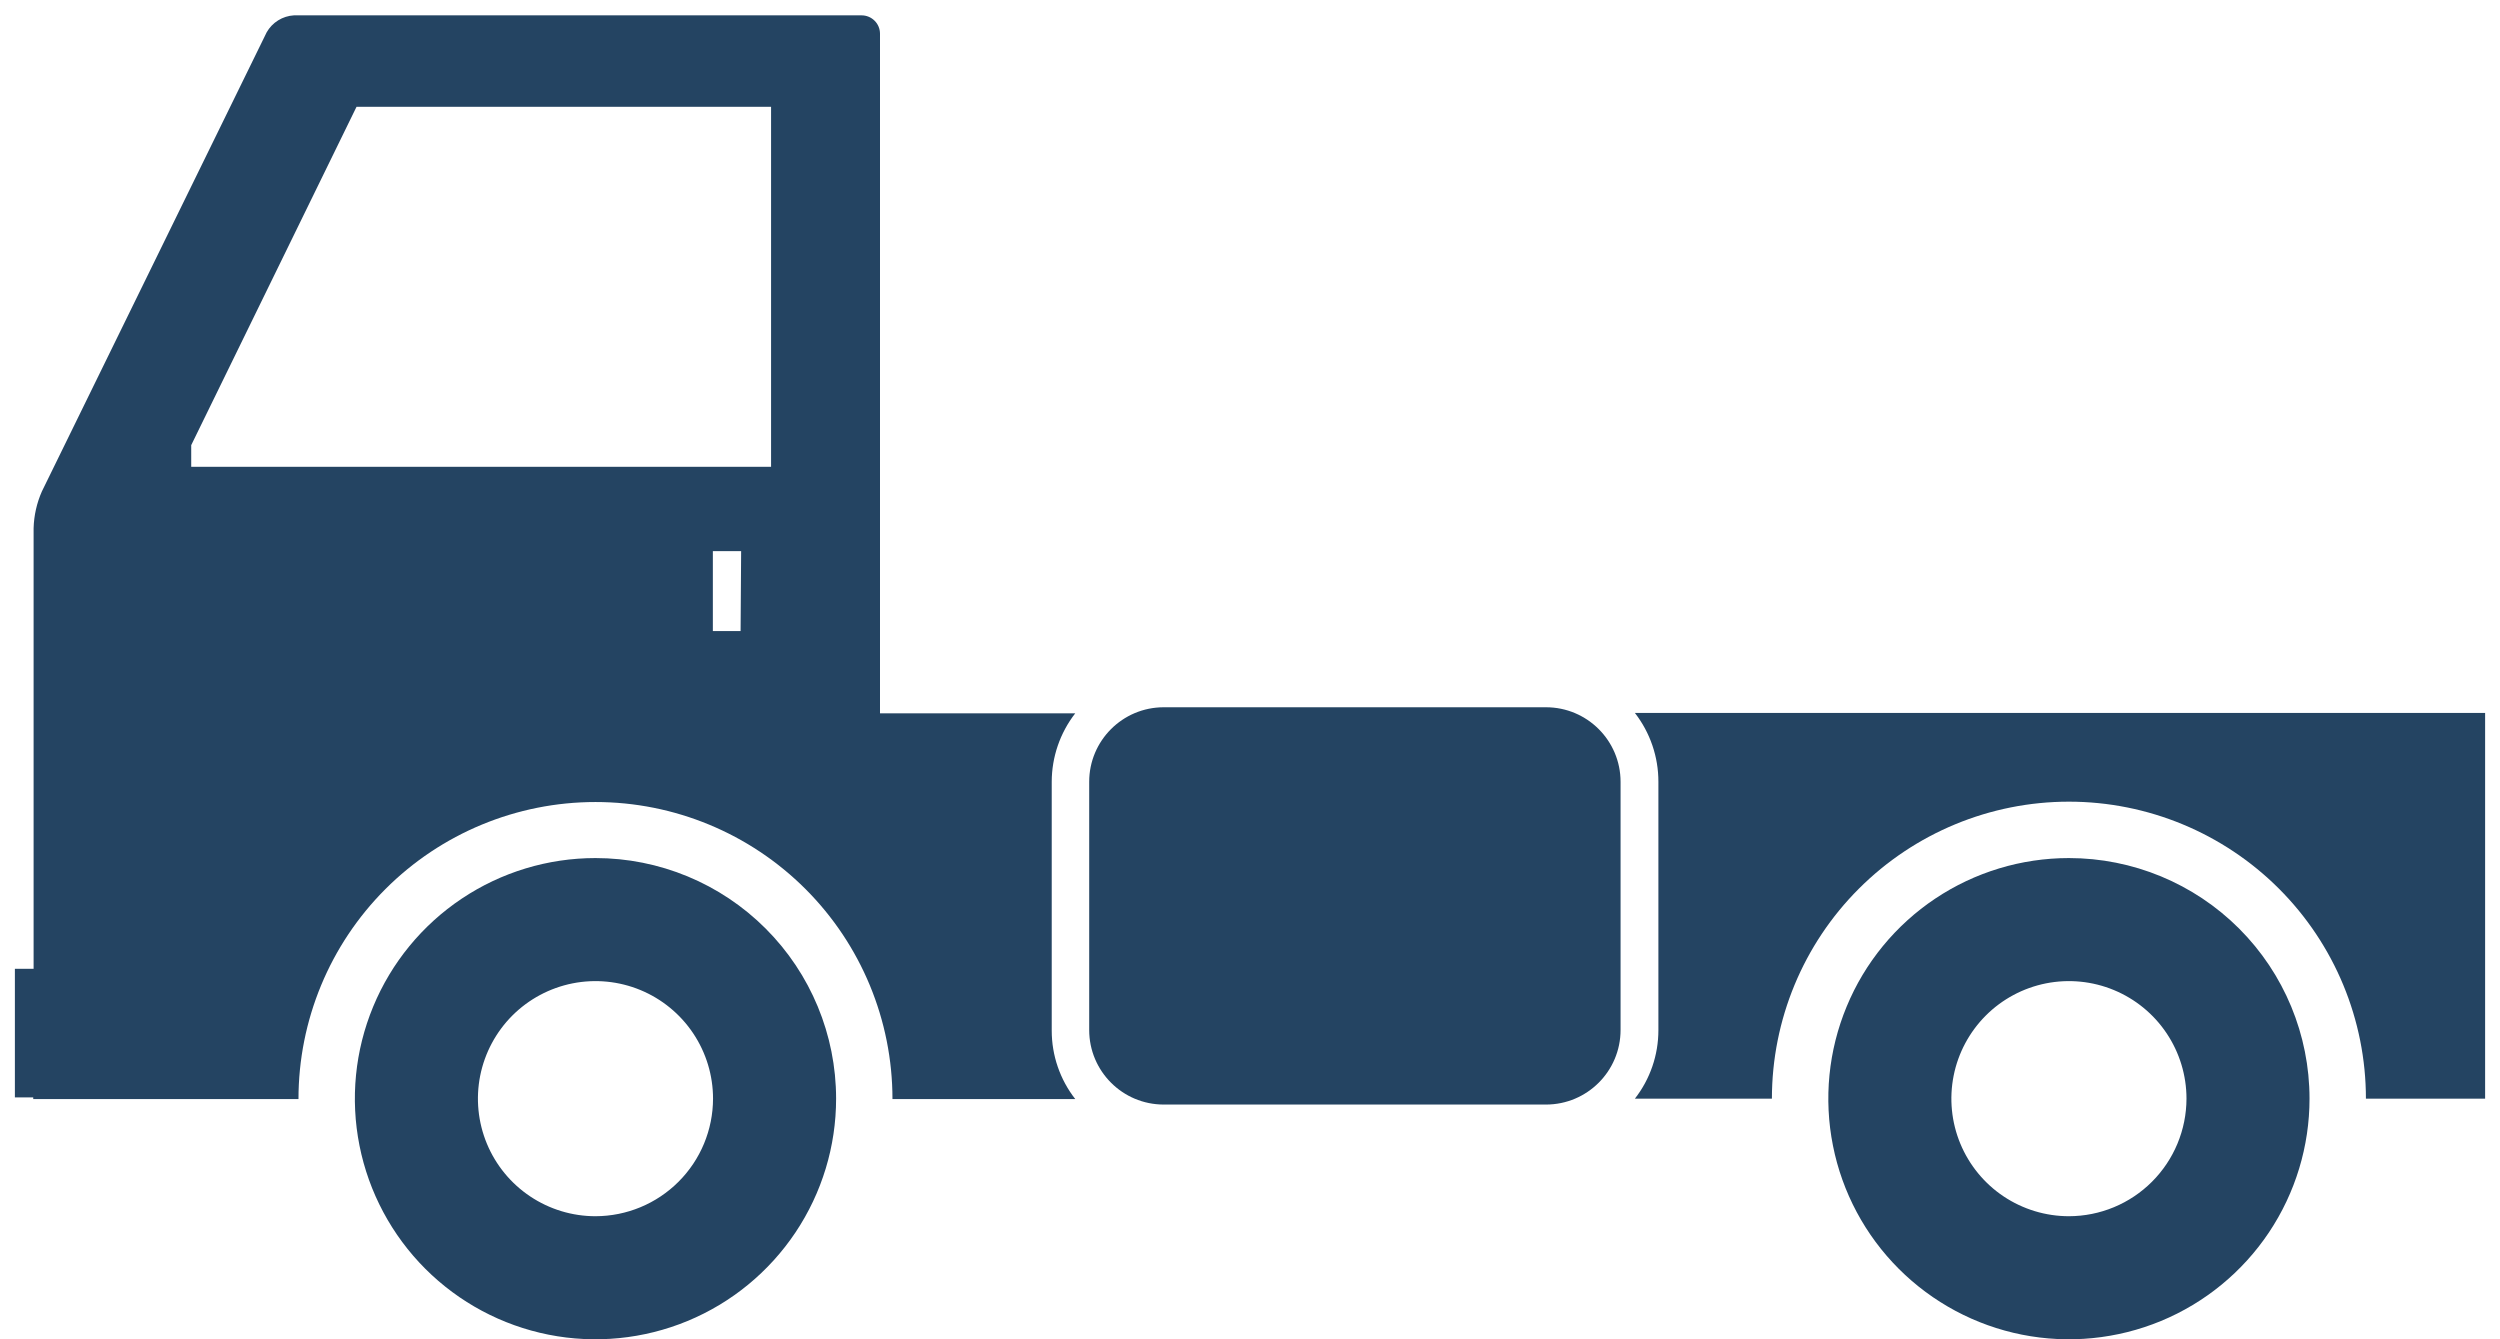
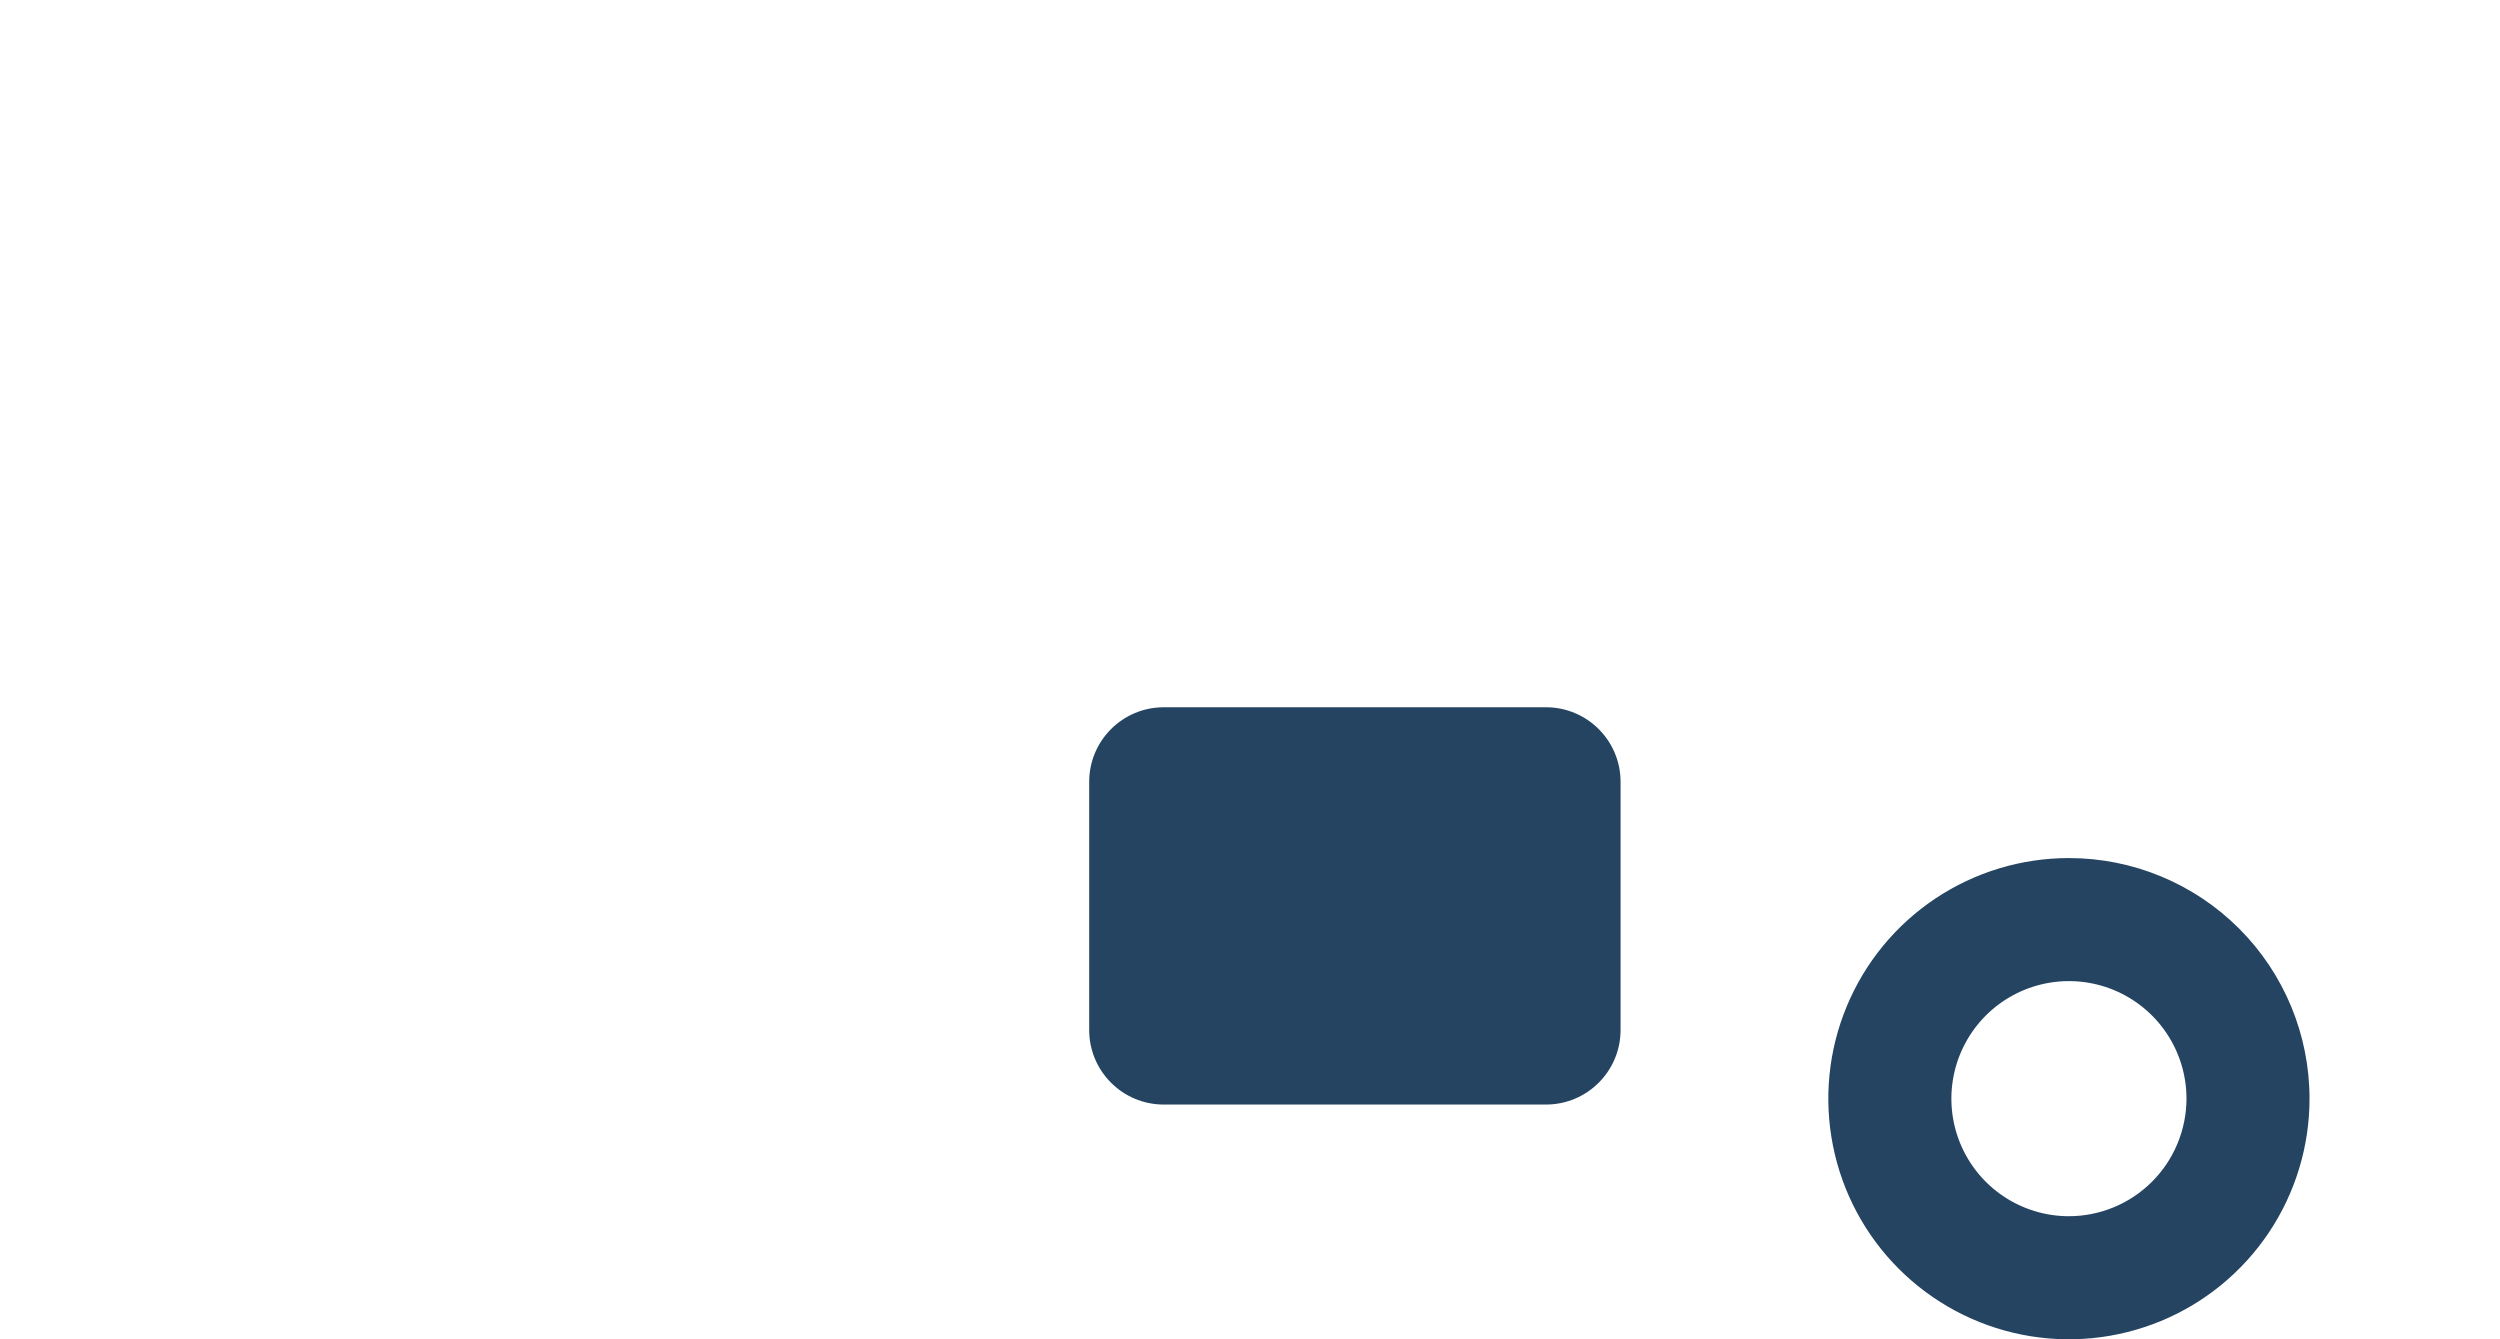
<svg xmlns="http://www.w3.org/2000/svg" width="84" height="45" viewBox="0 0 84 45" fill="none">
-   <path d="M20.008 28.831C18.409 28.831 16.846 29.305 15.517 30.193C14.187 31.081 13.151 32.344 12.539 33.822C11.927 35.299 11.767 36.924 12.079 38.492C12.391 40.061 13.161 41.501 14.291 42.632C15.422 43.763 16.863 44.533 18.431 44.845C19.999 45.157 21.625 44.996 23.102 44.385C24.579 43.773 25.842 42.736 26.73 41.407C27.619 40.077 28.093 38.514 28.093 36.915C28.093 34.771 27.241 32.715 25.725 31.199C24.209 29.683 22.152 28.831 20.008 28.831ZM20.008 40.865C19.227 40.865 18.463 40.633 17.814 40.199C17.164 39.765 16.658 39.148 16.359 38.427C16.06 37.705 15.982 36.911 16.134 36.145C16.287 35.379 16.663 34.675 17.215 34.122C17.768 33.57 18.471 33.194 19.238 33.041C20.004 32.889 20.798 32.967 21.52 33.266C22.241 33.565 22.858 34.071 23.292 34.721C23.726 35.37 23.958 36.134 23.958 36.915C23.956 37.962 23.54 38.966 22.799 39.706C22.059 40.447 21.055 40.863 20.008 40.865Z" fill="#244462" />
  <path d="M69.516 28.831C67.917 28.831 66.354 29.305 65.024 30.193C63.695 31.081 62.658 32.344 62.047 33.822C61.435 35.299 61.275 36.924 61.587 38.492C61.898 40.061 62.668 41.501 63.799 42.632C64.93 43.763 66.37 44.533 67.939 44.845C69.507 45.157 71.132 44.996 72.61 44.385C74.087 43.773 75.35 42.736 76.238 41.407C77.126 40.077 77.6 38.514 77.6 36.915C77.6 34.771 76.749 32.715 75.233 31.199C73.716 29.683 71.66 28.831 69.516 28.831ZM69.516 40.865C68.735 40.865 67.971 40.633 67.321 40.199C66.672 39.765 66.166 39.148 65.867 38.427C65.568 37.705 65.49 36.911 65.642 36.145C65.794 35.379 66.171 34.675 66.723 34.122C67.275 33.57 67.979 33.194 68.745 33.041C69.511 32.889 70.306 32.967 71.027 33.266C71.749 33.565 72.366 34.071 72.8 34.721C73.234 35.37 73.466 36.134 73.466 36.915C73.464 37.962 73.047 38.966 72.307 39.706C71.567 40.447 70.563 40.863 69.516 40.865Z" fill="#244462" />
-   <path d="M55.722 26.27V34.613C55.723 35.447 55.445 36.258 54.932 36.915H59.536C59.536 34.269 60.587 31.73 62.459 29.859C64.33 27.988 66.869 26.936 69.515 26.936C72.162 26.936 74.7 27.988 76.572 29.859C78.443 31.73 79.495 34.269 79.495 36.915H83.5V23.955H54.932C55.446 24.617 55.724 25.432 55.722 26.27Z" fill="#244462" />
  <path d="M51.945 23.764H39.102C37.718 23.764 36.597 24.886 36.597 26.269V34.607C36.597 35.991 37.718 37.113 39.102 37.113H51.945C53.329 37.113 54.451 35.991 54.451 34.607V26.269C54.451 24.886 53.329 23.764 51.945 23.764Z" fill="#244462" />
-   <path d="M36.128 23.968H29.568V1.133C29.568 0.969 29.503 0.812 29.387 0.697C29.271 0.581 29.114 0.516 28.951 0.516H9.874C9.687 0.527 9.505 0.585 9.346 0.684C9.186 0.783 9.054 0.921 8.961 1.084L1.407 16.512C1.235 16.902 1.141 17.321 1.129 17.747V32.552H0.5V36.872H1.117V36.928H10.029C10.029 34.281 11.08 31.743 12.952 29.871C14.823 28 17.361 26.948 20.008 26.948C22.655 26.948 25.193 28 27.064 29.871C28.936 31.743 29.987 34.281 29.987 36.928H36.128C35.615 36.27 35.337 35.46 35.338 34.626V26.27C35.339 25.436 35.617 24.626 36.128 23.968ZM24.884 21.203H23.952V18.518H24.902L24.884 21.203ZM25.908 15.685H6.425V14.957L11.979 3.589H25.908V15.685Z" fill="#244462" />
</svg>